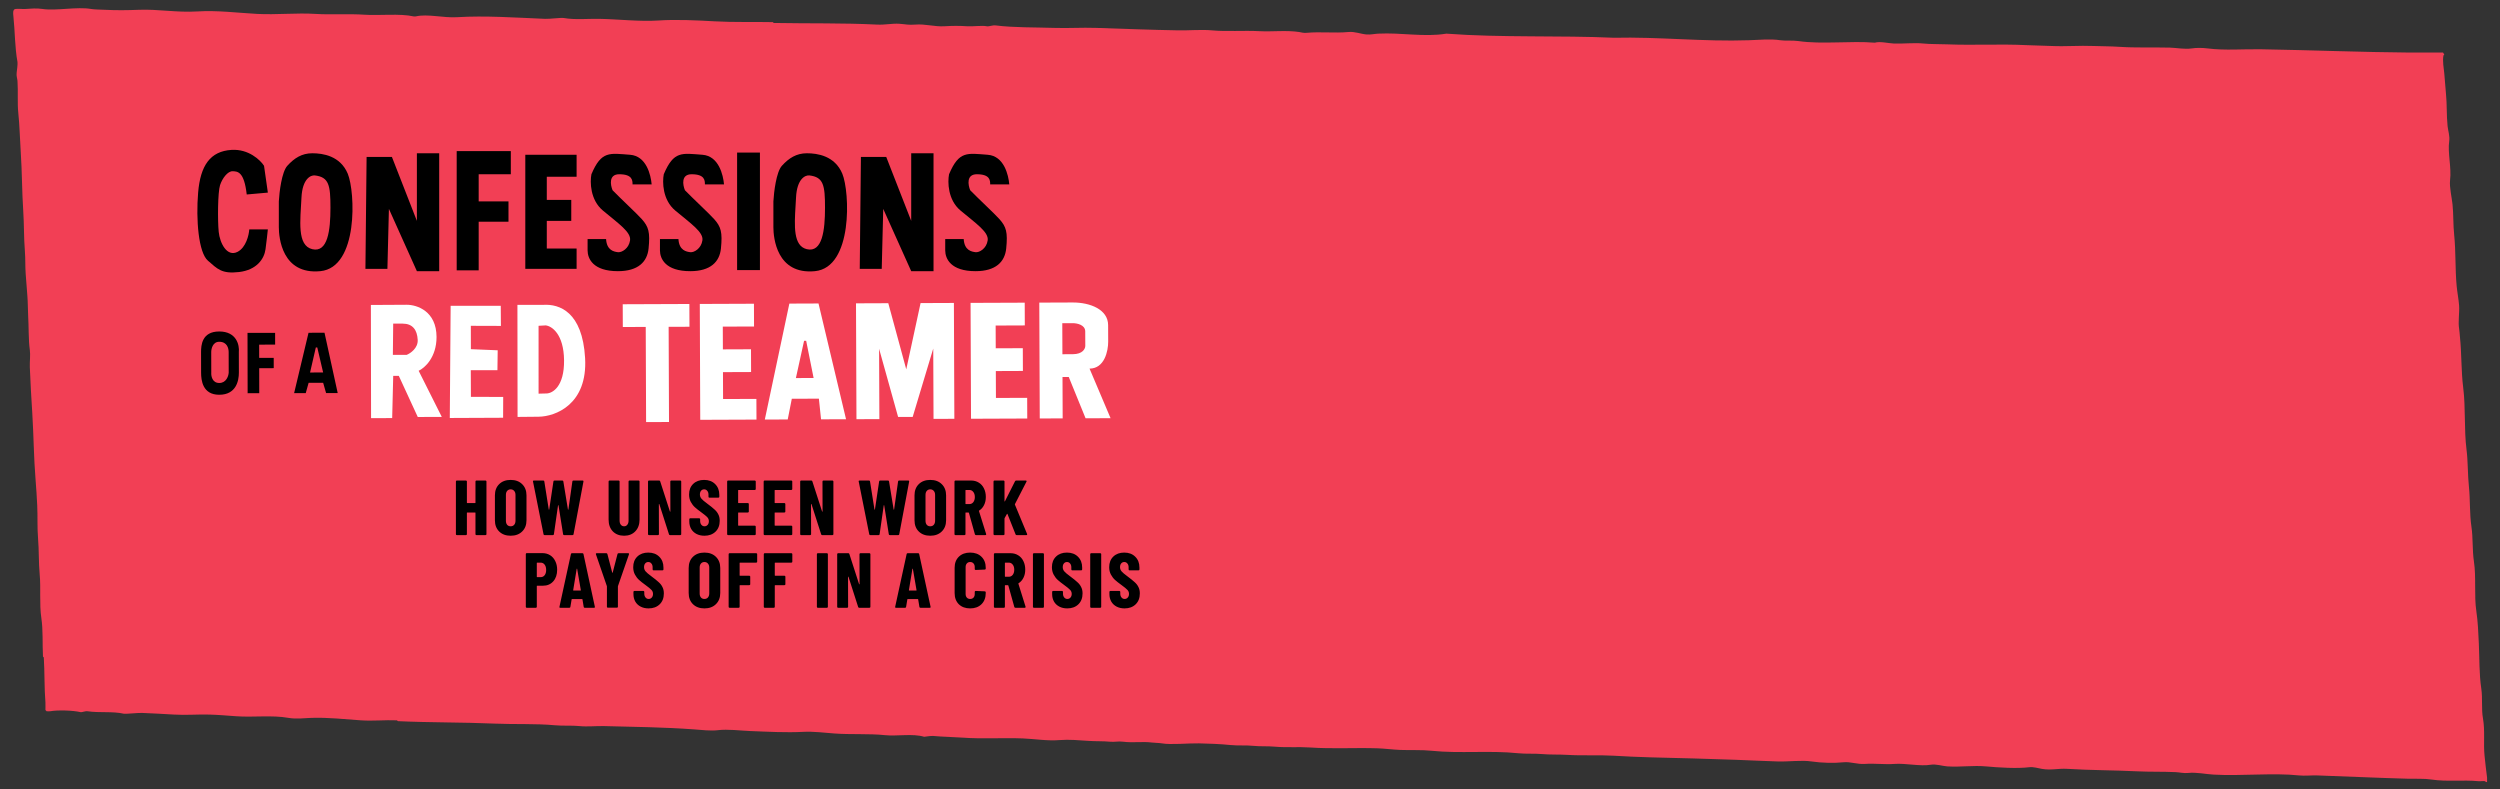
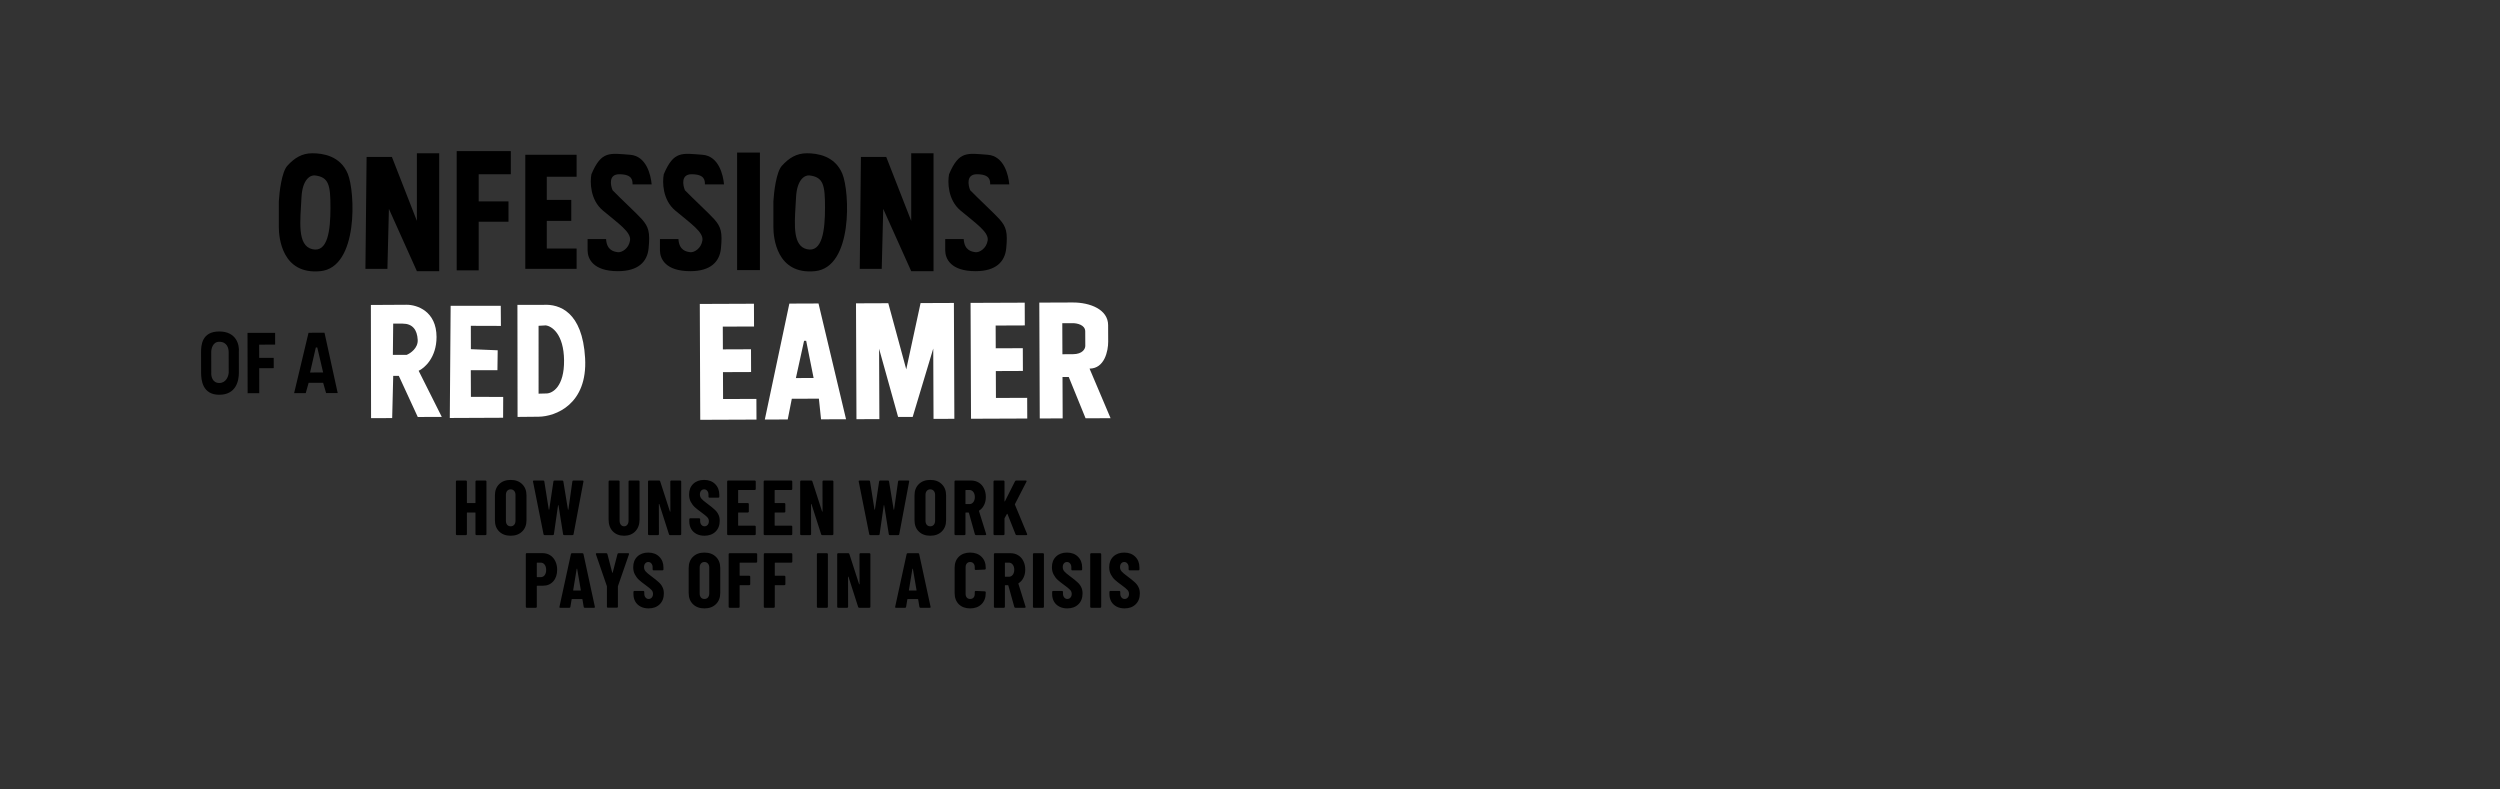
<svg xmlns="http://www.w3.org/2000/svg" width="1520" height="480" viewBox="0 0 1520 480" fill="none">
  <rect x="0" y="0" width="1520" height="480" fill="#333333" stroke="none" />
-   <path d="M1512.13 475.46C1511.33 475.74 1511.07 474.99 1510.88 474.96C1509.71 474.76 1508.14 475.08 1506.88 474.96C1497.35 474.05 1487.87 475.39 1478.38 473.96C1473.73 473.26 1468.82 473.6 1463.88 473.46C1445.69 472.96 1427.03 472.08 1408.88 471.46C1405.36 471.34 1401.27 471.82 1397.88 471.46C1381.93 469.76 1362.84 471.93 1345.88 470.96C1340.72 470.67 1335.46 469.42 1330.38 469.96C1327.74 470.24 1325.08 469.56 1322.88 469.46C1314.77 469.08 1307.28 469.35 1299.38 468.96C1285.28 468.26 1270.89 468.34 1256.88 467.46C1251.36 467.11 1247.04 468.47 1241.38 467.46C1239.21 467.08 1236.25 466.16 1233.88 466.46C1226.44 467.39 1215.09 466.67 1207.38 465.96C1199.67 465.25 1191.97 466.5 1183.88 465.96C1180.94 465.76 1177.05 464.39 1173.88 464.96C1167.71 466.06 1158.54 463.96 1151.88 464.46C1145.7 464.92 1140 464.04 1133.88 464.46C1129.14 464.79 1125.05 463.02 1120.88 463.46C1115.26 464.06 1107.47 463.88 1101.38 462.96C1095.29 462.04 1087.82 463.16 1080.88 462.96C1072.57 462.72 1063.94 462.27 1055.38 461.96C1038.09 461.34 1020.88 460.88 1003.38 460.46C996.31 460.29 987.94 459.87 980.88 459.46C971.47 458.92 962.44 459.55 952.88 458.96C948.09 458.66 942.34 458.92 937.38 458.46C932.84 458.04 927.82 458.48 922.88 457.96C905.84 456.17 887.44 458.25 870.38 456.46C864.3 455.82 858.03 456.21 851.38 455.96C847.16 455.8 841.6 455.09 837.38 454.96C823.52 454.53 810.2 455.41 796.38 454.46C789.58 453.99 782.06 454.62 774.88 453.96C770.81 453.58 766.08 453.91 761.88 453.46C757.59 453 752.63 453.46 747.88 452.96C742.09 452.35 734.7 452.08 728.88 451.96C722.64 451.83 711.88 452.94 706.38 451.96C704.65 451.65 702.45 451.72 700.38 451.46C694.47 450.71 689.03 451.75 682.88 450.96C679.68 450.55 677.92 451.25 674.88 450.96C670.41 450.54 666.56 450.78 661.88 450.46C656.24 450.08 649.79 449.51 644.38 449.96C636.73 450.6 629.09 449.24 621.88 448.96C609.67 448.48 596.93 449.37 584.88 448.46C579.36 448.05 573.25 448.01 567.38 447.46C565.82 447.31 562.15 448.04 561.88 447.96C554.9 445.84 545.43 447.76 537.88 446.96C528.63 445.97 517.35 446.7 507.38 445.96C501.42 445.52 494.53 444.63 488.38 444.96C478.01 445.52 466.66 444.88 455.88 444.46C450.04 444.23 442.5 443.2 436.38 443.96C432.14 444.48 426.41 443.8 421.88 443.46C404.07 442.14 385.44 441.92 367.38 441.46C362.63 441.34 356.94 441.95 352.38 441.46C347.82 440.97 342.43 441.43 337.38 440.96C325.6 439.87 312.83 440.49 300.88 439.96C281.38 439.1 261.36 439.37 241.88 438.46C241.71 438.46 241.55 437.97 241.38 437.96C233.79 437.64 227.08 438.48 219.38 437.96C209.53 437.29 199.6 436.14 189.38 436.46C184.74 436.61 180.18 437.31 175.38 436.46C165.28 434.67 154.06 436.25 143.38 435.46C138.48 435.1 132.28 434.59 127.38 434.46C119.85 434.26 113.06 434.91 105.88 434.46C99.76 434.08 92.5 433.72 86.38 433.46C83.97 433.36 76.27 434.17 75.38 433.96C68.63 432.38 60.38 433.5 53.38 432.46C51.6 432.19 50 433.22 48.88 432.96C44.29 431.89 35.06 431.6 30.38 432.46C29.78 432.57 29.02 432.39 28.38 432.46L27.63 431.71C27.54 430.23 27.75 428.68 27.63 427.21C26.9 418.29 27.19 408.72 26.63 399.71C26.62 399.53 26.14 399.39 26.13 399.21C25.72 391.46 26.25 383.16 25.13 375.71C23.88 367.4 24.91 357.67 24.13 349.21C23.46 341.98 23.73 334.46 23.13 327.21C22.57 320.43 22.96 314.21 22.63 307.21C22.41 302.41 22.02 296.5 21.63 291.71C20.53 278.35 20.47 264.68 19.63 251.21C19.07 242.19 18.46 232.35 18.13 223.21C18.02 219.99 18.57 215.69 18.13 212.71C17.28 206.88 17.52 198.91 17.13 192.21C16.89 188 16.99 184.06 16.63 179.71C16.3 175.7 15.93 170.72 15.63 166.71C15.26 161.77 15.51 157.33 15.13 152.71C14.47 144.76 14.67 136.13 14.13 128.21C13.34 116.51 13.43 104.51 12.63 92.71C12.1 84.81 11.95 76.5 11.13 68.71C10.47 62.4 11.1 56.01 10.63 49.21C10.54 47.87 9.88 46.25 10.13 44.21C10.28 42.98 10.84 38.88 10.63 37.71C9 28.81 9.11 18.87 8.13 9.71C7.97 8.27 7.65 5.7 9.38 5.46C11.11 5.22 13.47 5.57 15.38 5.46C19.02 5.25 22.06 4.88 25.88 5.46C34.14 6.7 46.93 3.95 55.38 5.46C57.39 5.82 61.44 5.83 63.88 5.96C70.92 6.34 77.58 6.23 84.38 5.96C96.15 5.49 107.67 7.73 119.88 6.96C132.09 6.19 144.56 7.83 156.38 8.46C168.01 9.08 180.3 7.73 191.88 8.46C201.38 9.06 211.78 8.27 221.88 8.96C230.15 9.53 243.47 8.11 251.38 9.96C251.69 10.03 252.57 10.03 252.88 9.96C259.96 8.31 269.6 10.98 277.88 10.46C294.73 9.4 313.93 10.73 331.38 11.46C334.41 11.59 341.14 10.64 342.88 10.96C349.41 12.15 357.42 11.33 364.38 11.46C375.66 11.66 389.1 13.23 400.38 12.46C410.78 11.75 423.56 12.34 434.38 12.96C445.86 13.62 457.77 13.22 469.88 13.46C470.05 13.46 470.21 13.96 470.38 13.96C491.54 14.36 512.59 13.91 533.38 14.96C538.13 15.2 542.4 14.15 546.88 14.46C550.7 14.72 552.29 15.3 556.38 14.96C562.74 14.43 568.08 16.36 574.38 15.96C579.06 15.67 583.24 15.64 587.88 15.96C591.54 16.21 597.25 15.37 599.88 15.96C601.3 16.28 603.32 15.2 605.38 15.46C616.55 16.85 629.43 16.58 640.88 16.96C649.72 17.25 657.53 16.66 666.38 16.96C682.78 17.52 700 18.16 716.38 18.46C722.91 18.58 730.55 17.87 736.88 18.46C745.82 19.3 756.2 18.44 765.88 18.96C773.47 19.37 782.13 18.29 789.88 19.46C791.32 19.68 792.41 20.15 794.38 19.96C802.78 19.17 811.38 20.26 819.88 19.46C823.79 19.09 827.3 20.67 830.88 20.96C833.39 21.16 835.81 20.56 837.88 20.46C852.33 19.73 865.87 22.69 879.38 20.46C913.02 22.99 948.19 21.45 981.38 22.96C1007.99 22.3 1036.05 25.44 1063.38 24.46C1068.78 24.27 1076.84 23.54 1082.38 24.46C1085.23 24.93 1089.85 24.44 1093.38 24.96C1107.9 27.09 1125.28 24.71 1139.88 25.96C1143 25.01 1148 26.31 1151.38 26.46C1157.13 26.71 1163.83 25.87 1169.38 26.46C1173.49 26.9 1179.39 26.77 1183.88 26.96C1199.79 27.62 1216.11 26.64 1232.38 27.46C1237.25 27.7 1242.49 27.73 1247.38 27.96C1256.18 28.37 1263.98 27.59 1272.88 27.96C1278.07 28.18 1283.12 28.1 1288.38 28.46C1298.62 29.15 1308.63 28.68 1319.38 28.96C1323.18 29.06 1328.24 30.07 1332.38 29.46C1335.55 29 1338.87 29.02 1342.38 29.46C1352.73 30.77 1363.74 29.77 1374.88 29.96C1405.08 30.47 1436.3 31.74 1465.38 31.96H1485.38L1486.13 33.21C1486.07 33.41 1485.67 33.52 1485.63 33.71C1484.95 36.76 1485.83 41.87 1486.13 44.71C1486.55 48.67 1486.72 52.85 1487.13 56.71C1487.82 63.26 1487.44 70.16 1488.13 76.71C1488.41 79.41 1489.56 82.75 1489.13 85.71C1488.06 93.03 1490.62 101.8 1489.63 109.71C1489.16 113.46 1490.74 120.47 1491.13 124.21C1491.76 130.31 1491.49 136.62 1492.13 142.71C1493.19 152.82 1492.69 163.54 1493.63 173.71C1493.98 177.5 1494.86 182.03 1495.13 185.71C1495.44 189.91 1494.45 195.91 1495.13 199.71C1495.39 201.18 1495.45 203.02 1495.63 204.71C1496.72 214.95 1496.34 225.55 1497.63 235.71C1499.17 247.81 1498.1 261.16 1499.63 273.21C1500.58 280.71 1500.32 288.63 1501.13 296.21C1501.9 303.45 1501.47 312.48 1502.63 320.21C1503.65 327 1503.11 334.43 1504.13 341.21C1505.63 351.17 1504.17 362 1505.63 371.71C1506.54 377.77 1506.86 384.99 1507.13 391.21C1507.54 400.43 1507.3 409.88 1508.63 418.71C1509.5 424.51 1508.61 430.98 1509.63 436.71C1511 444.42 1509.81 451.95 1510.63 459.71C1511.1 464.14 1511.55 468.4 1512.13 472.71C1512.25 473.57 1512.05 474.57 1512.13 475.46Z" fill="#F23F55" />
  <path d="M289.084 292.735C289.084 292.577 289.132 292.451 289.227 292.356C289.353 292.23 289.495 292.166 289.653 292.166H295.198C295.356 292.166 295.483 292.23 295.578 292.356C295.704 292.451 295.767 292.577 295.767 292.735V324.775C295.767 324.933 295.704 325.075 295.578 325.201C295.483 325.296 295.356 325.344 295.198 325.344H289.653C289.495 325.344 289.353 325.296 289.227 325.201C289.132 325.075 289.084 324.933 289.084 324.775V311.836C289.084 311.678 289.005 311.599 288.847 311.599H284.108C283.95 311.599 283.871 311.678 283.871 311.836V324.775C283.871 324.933 283.808 325.075 283.681 325.201C283.586 325.296 283.46 325.344 283.302 325.344H277.757C277.599 325.344 277.457 325.296 277.33 325.201C277.235 325.075 277.188 324.933 277.188 324.775V292.735C277.188 292.577 277.235 292.451 277.33 292.356C277.457 292.23 277.599 292.166 277.757 292.166H283.302C283.46 292.166 283.586 292.23 283.681 292.356C283.808 292.451 283.871 292.577 283.871 292.735V305.627C283.871 305.785 283.95 305.864 284.108 305.864H288.847C289.005 305.864 289.084 305.785 289.084 305.627V292.735ZM310.482 325.723C307.575 325.723 305.253 324.87 303.515 323.163C301.777 321.457 300.908 319.182 300.908 316.338V301.172C300.908 298.328 301.777 296.053 303.515 294.347C305.253 292.64 307.575 291.787 310.482 291.787C313.389 291.787 315.712 292.64 317.45 294.347C319.219 296.053 320.104 298.328 320.104 301.172V316.338C320.104 319.182 319.219 321.457 317.45 323.163C315.712 324.87 313.389 325.723 310.482 325.723ZM310.482 319.988C311.367 319.988 312.078 319.688 312.615 319.087C313.152 318.455 313.421 317.634 313.421 316.623V300.887C313.421 299.876 313.152 299.07 312.615 298.47C312.078 297.838 311.367 297.522 310.482 297.522C309.598 297.522 308.887 297.838 308.349 298.47C307.844 299.07 307.591 299.876 307.591 300.887V316.623C307.591 317.634 307.844 318.455 308.349 319.087C308.887 319.688 309.598 319.988 310.482 319.988ZM331.084 325.344C330.737 325.344 330.531 325.17 330.468 324.822L324.07 292.782L324.022 292.593C324.022 292.309 324.196 292.166 324.544 292.166H330.326C330.705 292.166 330.911 292.34 330.942 292.688L333.644 309.75C333.675 309.877 333.723 309.94 333.786 309.94C333.849 309.94 333.897 309.877 333.928 309.75L336.488 292.688C336.519 292.34 336.725 292.166 337.104 292.166H341.891C342.27 292.166 342.475 292.34 342.507 292.688L345.303 309.75C345.335 309.877 345.382 309.94 345.445 309.94C345.509 309.94 345.556 309.877 345.588 309.75L348.005 292.688C348.036 292.34 348.242 292.166 348.621 292.166H354.214C354.624 292.166 354.798 292.372 354.735 292.782L348.716 324.822C348.684 325.17 348.479 325.344 348.1 325.344H342.981C342.602 325.344 342.396 325.17 342.365 324.822L339.568 307.286C339.537 307.159 339.489 307.096 339.426 307.096C339.363 307.096 339.316 307.159 339.284 307.286L336.772 324.822C336.74 325.17 336.535 325.344 336.156 325.344H331.084ZM379.459 325.723C376.615 325.723 374.325 324.838 372.587 323.069C370.88 321.268 370.027 318.882 370.027 315.912V292.735C370.027 292.577 370.075 292.451 370.17 292.356C370.296 292.23 370.438 292.166 370.596 292.166H376.141C376.299 292.166 376.426 292.23 376.521 292.356C376.647 292.451 376.71 292.577 376.71 292.735V316.575C376.71 317.586 376.963 318.408 377.469 319.04C377.974 319.672 378.638 319.988 379.459 319.988C380.281 319.988 380.928 319.672 381.402 319.04C381.908 318.408 382.161 317.586 382.161 316.575V292.735C382.161 292.577 382.208 292.451 382.303 292.356C382.429 292.23 382.572 292.166 382.73 292.166H388.275C388.433 292.166 388.559 292.23 388.654 292.356C388.78 292.451 388.844 292.577 388.844 292.735V315.912C388.844 318.882 387.975 321.268 386.237 323.069C384.531 324.838 382.271 325.723 379.459 325.723ZM407.549 292.735C407.549 292.577 407.596 292.451 407.691 292.356C407.817 292.23 407.96 292.166 408.118 292.166H413.616C413.773 292.166 413.9 292.23 413.995 292.356C414.121 292.451 414.184 292.577 414.184 292.735V324.775C414.184 324.933 414.121 325.075 413.995 325.201C413.9 325.296 413.773 325.344 413.616 325.344H407.359C407.043 325.344 406.838 325.186 406.743 324.87L400.866 306.527C400.834 306.433 400.771 306.401 400.676 306.433C400.613 306.433 400.582 306.48 400.582 306.575L400.629 324.775C400.629 324.933 400.566 325.075 400.439 325.201C400.345 325.296 400.218 325.344 400.06 325.344H394.562C394.404 325.344 394.262 325.296 394.136 325.201C394.041 325.075 393.994 324.933 393.994 324.775V292.735C393.994 292.577 394.041 292.451 394.136 292.356C394.262 292.23 394.404 292.166 394.562 292.166H400.771C401.087 292.166 401.293 292.324 401.387 292.64L407.312 310.983C407.343 311.077 407.391 311.125 407.454 311.125C407.549 311.093 407.596 311.03 407.596 310.935L407.549 292.735ZM428.293 325.723C426.46 325.723 424.849 325.359 423.458 324.633C422.068 323.906 420.994 322.895 420.235 321.599C419.477 320.272 419.098 318.756 419.098 317.049V315.675C419.098 315.517 419.145 315.39 419.24 315.296C419.366 315.169 419.509 315.106 419.667 315.106H425.117C425.275 315.106 425.402 315.169 425.496 315.296C425.623 315.39 425.686 315.517 425.686 315.675V316.718C425.686 317.697 425.939 318.487 426.444 319.087C426.95 319.688 427.582 319.988 428.34 319.988C429.098 319.988 429.73 319.703 430.236 319.135C430.742 318.566 430.994 317.823 430.994 316.907C430.994 315.959 430.678 315.153 430.046 314.49C429.414 313.795 428.182 312.784 426.35 311.457C424.77 310.319 423.49 309.308 422.51 308.423C421.531 307.538 420.694 306.448 419.998 305.153C419.303 303.857 418.956 302.357 418.956 300.65C418.956 297.964 419.793 295.816 421.468 294.204C423.142 292.593 425.354 291.787 428.103 291.787C430.884 291.787 433.111 292.624 434.786 294.299C436.492 295.974 437.345 298.17 437.345 300.887V302.025C437.345 302.183 437.282 302.325 437.156 302.451C437.061 302.546 436.935 302.593 436.777 302.593H431.326C431.168 302.593 431.026 302.546 430.9 302.451C430.805 302.325 430.757 302.183 430.757 302.025V300.745C430.757 299.766 430.505 298.991 429.999 298.423C429.525 297.822 428.893 297.522 428.103 297.522C427.345 297.522 426.729 297.806 426.255 298.375C425.781 298.912 425.544 299.671 425.544 300.65C425.544 301.598 425.844 302.435 426.444 303.162C427.045 303.889 428.23 304.9 429.999 306.196C431.958 307.649 433.427 308.834 434.407 309.75C435.418 310.635 436.192 311.63 436.729 312.736C437.298 313.811 437.582 315.106 437.582 316.623C437.582 319.403 436.729 321.615 435.023 323.258C433.317 324.901 431.073 325.723 428.293 325.723ZM459.499 297.333C459.499 297.491 459.435 297.633 459.309 297.759C459.214 297.854 459.088 297.901 458.93 297.901H449.024C448.866 297.901 448.787 297.98 448.787 298.138V305.627C448.787 305.785 448.866 305.864 449.024 305.864H454.712C454.87 305.864 454.996 305.927 455.091 306.053C455.217 306.148 455.28 306.275 455.28 306.433V311.03C455.28 311.188 455.217 311.33 455.091 311.457C454.996 311.551 454.87 311.599 454.712 311.599H449.024C448.866 311.599 448.787 311.678 448.787 311.836V319.372C448.787 319.53 448.866 319.609 449.024 319.609H458.93C459.088 319.609 459.214 319.672 459.309 319.798C459.435 319.893 459.499 320.019 459.499 320.177V324.775C459.499 324.933 459.435 325.075 459.309 325.201C459.214 325.296 459.088 325.344 458.93 325.344H442.673C442.515 325.344 442.373 325.296 442.246 325.201C442.152 325.075 442.104 324.933 442.104 324.775V292.735C442.104 292.577 442.152 292.451 442.246 292.356C442.373 292.23 442.515 292.166 442.673 292.166H458.93C459.088 292.166 459.214 292.23 459.309 292.356C459.435 292.451 459.499 292.577 459.499 292.735V297.333ZM481.703 297.333C481.703 297.491 481.639 297.633 481.513 297.759C481.418 297.854 481.292 297.901 481.134 297.901H471.228C471.07 297.901 470.991 297.98 470.991 298.138V305.627C470.991 305.785 471.07 305.864 471.228 305.864H476.916C477.074 305.864 477.2 305.927 477.295 306.053C477.421 306.148 477.484 306.275 477.484 306.433V311.03C477.484 311.188 477.421 311.33 477.295 311.457C477.2 311.551 477.074 311.599 476.916 311.599H471.228C471.07 311.599 470.991 311.678 470.991 311.836V319.372C470.991 319.53 471.07 319.609 471.228 319.609H481.134C481.292 319.609 481.418 319.672 481.513 319.798C481.639 319.893 481.703 320.019 481.703 320.177V324.775C481.703 324.933 481.639 325.075 481.513 325.201C481.418 325.296 481.292 325.344 481.134 325.344H464.877C464.719 325.344 464.577 325.296 464.45 325.201C464.356 325.075 464.308 324.933 464.308 324.775V292.735C464.308 292.577 464.356 292.451 464.45 292.356C464.577 292.23 464.719 292.166 464.877 292.166H481.134C481.292 292.166 481.418 292.23 481.513 292.356C481.639 292.451 481.703 292.577 481.703 292.735V297.333ZM500.068 292.735C500.068 292.577 500.115 292.451 500.21 292.356C500.336 292.23 500.478 292.166 500.636 292.166H506.134C506.292 292.166 506.419 292.23 506.513 292.356C506.64 292.451 506.703 292.577 506.703 292.735V324.775C506.703 324.933 506.64 325.075 506.513 325.201C506.419 325.296 506.292 325.344 506.134 325.344H499.878C499.562 325.344 499.357 325.186 499.262 324.87L493.385 306.527C493.353 306.433 493.29 306.401 493.195 306.433C493.132 306.433 493.1 306.48 493.1 306.575L493.148 324.775C493.148 324.933 493.084 325.075 492.958 325.201C492.863 325.296 492.737 325.344 492.579 325.344H487.081C486.923 325.344 486.781 325.296 486.654 325.201C486.56 325.075 486.512 324.933 486.512 324.775V292.735C486.512 292.577 486.56 292.451 486.654 292.356C486.781 292.23 486.923 292.166 487.081 292.166H493.29C493.606 292.166 493.811 292.324 493.906 292.64L499.831 310.983C499.862 311.077 499.91 311.125 499.973 311.125C500.068 311.093 500.115 311.03 500.115 310.935L500.068 292.735ZM529.115 325.344C528.767 325.344 528.562 325.17 528.499 324.822L522.1 292.782L522.053 292.593C522.053 292.309 522.227 292.166 522.574 292.166H528.357C528.736 292.166 528.941 292.34 528.973 292.688L531.674 309.75C531.706 309.877 531.753 309.94 531.817 309.94C531.88 309.94 531.927 309.877 531.959 309.75L534.518 292.688C534.55 292.34 534.755 292.166 535.134 292.166H539.921C540.301 292.166 540.506 292.34 540.538 292.688L543.334 309.75C543.366 309.877 543.413 309.94 543.476 309.94C543.539 309.94 543.587 309.877 543.618 309.75L546.035 292.688C546.067 292.34 546.272 292.166 546.652 292.166H552.244C552.655 292.166 552.829 292.372 552.766 292.782L546.746 324.822C546.715 325.17 546.509 325.344 546.13 325.344H541.011C540.632 325.344 540.427 325.17 540.395 324.822L537.599 307.286C537.567 307.159 537.52 307.096 537.457 307.096C537.394 307.096 537.346 307.159 537.315 307.286L534.803 324.822C534.771 325.17 534.566 325.344 534.186 325.344H529.115ZM565.603 325.723C562.696 325.723 560.374 324.87 558.636 323.163C556.898 321.457 556.029 319.182 556.029 316.338V301.172C556.029 298.328 556.898 296.053 558.636 294.347C560.374 292.64 562.696 291.787 565.603 291.787C568.51 291.787 570.832 292.64 572.57 294.347C574.34 296.053 575.224 298.328 575.224 301.172V316.338C575.224 319.182 574.34 321.457 572.57 323.163C570.832 324.87 568.51 325.723 565.603 325.723ZM565.603 319.988C566.488 319.988 567.199 319.688 567.736 319.087C568.273 318.455 568.542 317.634 568.542 316.623V300.887C568.542 299.876 568.273 299.07 567.736 298.47C567.199 297.838 566.488 297.522 565.603 297.522C564.718 297.522 564.007 297.838 563.47 298.47C562.965 299.07 562.712 299.876 562.712 300.887V316.623C562.712 317.634 562.965 318.455 563.47 319.087C564.007 319.688 564.718 319.988 565.603 319.988ZM593.408 325.344C593.061 325.344 592.84 325.186 592.745 324.87L589.095 311.788C589.032 311.662 588.953 311.599 588.858 311.599H587.247C587.089 311.599 587.01 311.678 587.01 311.836V324.775C587.01 324.933 586.947 325.075 586.82 325.201C586.725 325.296 586.599 325.344 586.441 325.344H580.896C580.738 325.344 580.596 325.296 580.469 325.201C580.374 325.075 580.327 324.933 580.327 324.775V292.735C580.327 292.577 580.374 292.451 580.469 292.356C580.596 292.23 580.738 292.166 580.896 292.166H590.47C592.208 292.166 593.756 292.593 595.115 293.446C596.473 294.268 597.516 295.437 598.243 296.953C599.001 298.47 599.38 300.208 599.38 302.167C599.38 304.031 599.017 305.674 598.29 307.096C597.595 308.518 596.615 309.624 595.352 310.414C595.288 310.445 595.241 310.493 595.209 310.556C595.178 310.588 595.178 310.635 595.209 310.698L599.57 324.68L599.617 324.87C599.617 325.186 599.443 325.344 599.096 325.344H593.408ZM587.247 297.901C587.089 297.901 587.01 297.98 587.01 298.138V306.243C587.01 306.401 587.089 306.48 587.247 306.48H589.38C590.359 306.48 591.149 306.101 591.749 305.342C592.381 304.553 592.697 303.51 592.697 302.214C592.697 300.887 592.381 299.845 591.749 299.086C591.149 298.296 590.359 297.901 589.38 297.901H587.247ZM604.627 325.344C604.469 325.344 604.327 325.296 604.201 325.201C604.106 325.075 604.058 324.933 604.058 324.775V292.735C604.058 292.577 604.106 292.451 604.201 292.356C604.327 292.23 604.469 292.166 604.627 292.166H610.172C610.33 292.166 610.457 292.23 610.552 292.356C610.678 292.451 610.741 292.577 610.741 292.735V304.679C610.741 304.805 610.773 304.884 610.836 304.916C610.931 304.916 610.994 304.853 611.026 304.726L617.14 292.593C617.298 292.309 617.519 292.166 617.803 292.166H623.68C623.902 292.166 624.044 292.23 624.107 292.356C624.202 292.451 624.202 292.609 624.107 292.83L617.092 306.48C617.061 306.606 617.045 306.701 617.045 306.764L624.486 324.68C624.518 324.743 624.533 324.838 624.533 324.964C624.533 325.217 624.375 325.344 624.059 325.344H618.135C617.787 325.344 617.566 325.201 617.471 324.917L612.542 312.499C612.511 312.404 612.463 312.373 612.4 312.404C612.337 312.404 612.274 312.436 612.21 312.499L610.836 314.964C610.773 315.09 610.741 315.185 610.741 315.248V324.775C610.741 324.933 610.678 325.075 610.552 325.201C610.457 325.296 610.33 325.344 610.172 325.344H604.627Z" fill="black" />
  <path d="M329.837 336.303C331.575 336.303 333.123 336.73 334.482 337.583C335.841 338.436 336.883 339.637 337.61 341.185C338.368 342.701 338.748 344.439 338.748 346.398C338.748 349.337 337.958 351.691 336.378 353.46C334.798 355.23 332.728 356.115 330.169 356.115H326.614C326.456 356.115 326.377 356.194 326.377 356.352V368.959C326.377 369.117 326.314 369.259 326.188 369.386C326.093 369.48 325.966 369.528 325.808 369.528H320.263C320.105 369.528 319.963 369.48 319.836 369.386C319.742 369.259 319.694 369.117 319.694 368.959V336.872C319.694 336.714 319.742 336.587 319.836 336.493C319.963 336.366 320.105 336.303 320.263 336.303H329.837ZM328.7 350.901C329.711 350.901 330.516 350.522 331.117 349.764C331.749 348.974 332.065 347.899 332.065 346.541C332.065 345.15 331.749 344.06 331.117 343.27C330.516 342.48 329.711 342.085 328.7 342.085H326.614C326.456 342.085 326.377 342.164 326.377 342.322V350.664C326.377 350.822 326.456 350.901 326.614 350.901H328.7ZM355.51 369.528C355.131 369.528 354.925 369.354 354.894 369.006L354.135 364.456C354.135 364.298 354.041 364.219 353.851 364.219H347.832C347.642 364.219 347.547 364.298 347.547 364.456L346.789 369.006C346.757 369.354 346.552 369.528 346.173 369.528H340.627C340.217 369.528 340.059 369.322 340.153 368.912L347.121 336.872C347.184 336.524 347.389 336.35 347.737 336.35H354.135C354.483 336.35 354.688 336.524 354.751 336.872L361.671 368.912L361.719 369.101C361.719 369.386 361.545 369.528 361.197 369.528H355.51ZM348.495 358.816C348.495 358.974 348.558 359.053 348.685 359.053H352.95C353.108 359.053 353.172 358.974 353.14 358.816L350.912 345.877C350.881 345.782 350.833 345.735 350.77 345.735C350.707 345.735 350.66 345.782 350.628 345.877L348.495 358.816ZM369.575 369.48C369.417 369.48 369.275 369.433 369.148 369.338C369.054 369.212 369.006 369.07 369.006 368.912V356.589L368.959 356.304L362.323 337.014C362.292 336.951 362.276 336.872 362.276 336.777C362.276 336.493 362.45 336.35 362.797 336.35H368.627C368.975 336.35 369.196 336.508 369.291 336.824L372.229 348.152C372.261 348.247 372.308 348.294 372.371 348.294C372.435 348.294 372.482 348.247 372.514 348.152L375.452 336.824C375.547 336.508 375.768 336.35 376.116 336.35H381.945C382.135 336.35 382.277 336.414 382.372 336.54C382.467 336.635 382.483 336.793 382.419 337.014L375.737 356.304L375.689 356.589V368.912C375.689 369.07 375.626 369.212 375.5 369.338C375.405 369.433 375.278 369.48 375.12 369.48H369.575ZM394.329 369.907C392.497 369.907 390.885 369.544 389.495 368.817C388.105 368.09 387.03 367.079 386.272 365.783C385.514 364.456 385.135 362.94 385.135 361.233V359.859C385.135 359.701 385.182 359.575 385.277 359.48C385.403 359.353 385.545 359.29 385.703 359.29H391.154C391.312 359.29 391.438 359.353 391.533 359.48C391.66 359.575 391.723 359.701 391.723 359.859V360.902C391.723 361.881 391.975 362.671 392.481 363.271C392.987 363.872 393.619 364.172 394.377 364.172C395.135 364.172 395.767 363.888 396.273 363.319C396.778 362.75 397.031 362.008 397.031 361.091C397.031 360.143 396.715 359.338 396.083 358.674C395.451 357.979 394.219 356.968 392.386 355.641C390.806 354.503 389.527 353.492 388.547 352.607C387.568 351.723 386.73 350.632 386.035 349.337C385.34 348.041 384.992 346.541 384.992 344.834C384.992 342.149 385.83 340 387.504 338.388C389.179 336.777 391.391 335.971 394.14 335.971C396.92 335.971 399.148 336.809 400.823 338.483C402.529 340.158 403.382 342.354 403.382 345.071V346.209C403.382 346.367 403.319 346.509 403.193 346.635C403.098 346.73 402.971 346.778 402.813 346.778H397.363C397.205 346.778 397.063 346.73 396.936 346.635C396.841 346.509 396.794 346.367 396.794 346.209V344.929C396.794 343.95 396.541 343.175 396.036 342.607C395.562 342.006 394.93 341.706 394.14 341.706C393.382 341.706 392.765 341.991 392.291 342.559C391.817 343.096 391.581 343.855 391.581 344.834C391.581 345.782 391.881 346.62 392.481 347.346C393.081 348.073 394.266 349.084 396.036 350.38C397.995 351.833 399.464 353.018 400.444 353.934C401.455 354.819 402.229 355.814 402.766 356.92C403.335 357.995 403.619 359.29 403.619 360.807C403.619 363.587 402.766 365.799 401.06 367.442C399.353 369.085 397.11 369.907 394.329 369.907ZM428.29 369.907C425.383 369.907 423.061 369.054 421.323 367.347C419.585 365.641 418.716 363.366 418.716 360.522V345.356C418.716 342.512 419.585 340.237 421.323 338.531C423.061 336.824 425.383 335.971 428.29 335.971C431.197 335.971 433.52 336.824 435.258 338.531C437.027 340.237 437.912 342.512 437.912 345.356V360.522C437.912 363.366 437.027 365.641 435.258 367.347C433.52 369.054 431.197 369.907 428.29 369.907ZM428.29 364.172C429.175 364.172 429.886 363.872 430.423 363.271C430.96 362.639 431.229 361.818 431.229 360.807V345.071C431.229 344.06 430.96 343.254 430.423 342.654C429.886 342.022 429.175 341.706 428.29 341.706C427.406 341.706 426.695 342.022 426.157 342.654C425.652 343.254 425.399 344.06 425.399 345.071V360.807C425.399 361.818 425.652 362.639 426.157 363.271C426.695 363.872 427.406 364.172 428.29 364.172ZM460.361 341.517C460.361 341.675 460.298 341.817 460.172 341.943C460.077 342.038 459.95 342.085 459.792 342.085H449.934C449.776 342.085 449.697 342.164 449.697 342.322V349.811C449.697 349.969 449.776 350.048 449.934 350.048H455.574C455.732 350.048 455.859 350.111 455.953 350.237C456.08 350.332 456.143 350.459 456.143 350.617V355.214C456.143 355.372 456.08 355.514 455.953 355.641C455.859 355.735 455.732 355.783 455.574 355.783H449.934C449.776 355.783 449.697 355.862 449.697 356.02V368.959C449.697 369.117 449.634 369.259 449.507 369.386C449.413 369.48 449.286 369.528 449.128 369.528H443.583C443.425 369.528 443.283 369.48 443.156 369.386C443.062 369.259 443.014 369.117 443.014 368.959V336.919C443.014 336.761 443.062 336.635 443.156 336.54C443.283 336.414 443.425 336.35 443.583 336.35H459.792C459.95 336.35 460.077 336.414 460.172 336.54C460.298 336.635 460.361 336.761 460.361 336.919V341.517ZM481.732 341.517C481.732 341.675 481.669 341.817 481.542 341.943C481.448 342.038 481.321 342.085 481.163 342.085H471.305C471.147 342.085 471.068 342.164 471.068 342.322V349.811C471.068 349.969 471.147 350.048 471.305 350.048H476.945C477.103 350.048 477.229 350.111 477.324 350.237C477.451 350.332 477.514 350.459 477.514 350.617V355.214C477.514 355.372 477.451 355.514 477.324 355.641C477.229 355.735 477.103 355.783 476.945 355.783H471.305C471.147 355.783 471.068 355.862 471.068 356.02V368.959C471.068 369.117 471.005 369.259 470.878 369.386C470.784 369.48 470.657 369.528 470.499 369.528H464.954C464.796 369.528 464.654 369.48 464.527 369.386C464.432 369.259 464.385 369.117 464.385 368.959V336.919C464.385 336.761 464.432 336.635 464.527 336.54C464.654 336.414 464.796 336.35 464.954 336.35H481.163C481.321 336.35 481.448 336.414 481.542 336.54C481.669 336.635 481.732 336.761 481.732 336.919V341.517ZM497.235 369.528C497.077 369.528 496.935 369.48 496.808 369.386C496.714 369.259 496.666 369.117 496.666 368.959V336.919C496.666 336.761 496.714 336.635 496.808 336.54C496.935 336.414 497.077 336.35 497.235 336.35H502.78C502.938 336.35 503.065 336.414 503.16 336.54C503.286 336.635 503.349 336.761 503.349 336.919V368.959C503.349 369.117 503.286 369.259 503.16 369.386C503.065 369.48 502.938 369.528 502.78 369.528H497.235ZM522.567 336.919C522.567 336.761 522.614 336.635 522.709 336.54C522.835 336.414 522.978 336.35 523.136 336.35H528.633C528.791 336.35 528.918 336.414 529.013 336.54C529.139 336.635 529.202 336.761 529.202 336.919V368.959C529.202 369.117 529.139 369.259 529.013 369.386C528.918 369.48 528.791 369.528 528.633 369.528H522.377C522.061 369.528 521.856 369.37 521.761 369.054L515.884 350.711C515.852 350.617 515.789 350.585 515.694 350.617C515.631 350.617 515.6 350.664 515.6 350.759L515.647 368.959C515.647 369.117 515.584 369.259 515.457 369.386C515.363 369.48 515.236 369.528 515.078 369.528H509.58C509.422 369.528 509.28 369.48 509.154 369.386C509.059 369.259 509.011 369.117 509.011 368.959V336.919C509.011 336.761 509.059 336.635 509.154 336.54C509.28 336.414 509.422 336.35 509.58 336.35H515.789C516.105 336.35 516.31 336.508 516.405 336.824L522.33 355.167C522.361 355.261 522.409 355.309 522.472 355.309C522.567 355.277 522.614 355.214 522.614 355.119L522.567 336.919ZM559.624 369.528C559.245 369.528 559.04 369.354 559.008 369.006L558.25 364.456C558.25 364.298 558.155 364.219 557.965 364.219H551.946C551.756 364.219 551.662 364.298 551.662 364.456L550.903 369.006C550.872 369.354 550.666 369.528 550.287 369.528H544.742C544.331 369.528 544.173 369.322 544.268 368.912L551.235 336.872C551.298 336.524 551.504 336.35 551.851 336.35H558.25C558.597 336.35 558.803 336.524 558.866 336.872L565.786 368.912L565.833 369.101C565.833 369.386 565.659 369.528 565.312 369.528H559.624ZM552.61 358.816C552.61 358.974 552.673 359.053 552.799 359.053H557.065C557.223 359.053 557.286 358.974 557.254 358.816L555.027 345.877C554.995 345.782 554.948 345.735 554.885 345.735C554.821 345.735 554.774 345.782 554.742 345.877L552.61 358.816ZM589.845 369.907C587.001 369.907 584.71 369.07 582.972 367.395C581.266 365.689 580.413 363.414 580.413 360.57V345.213C580.413 342.401 581.266 340.158 582.972 338.483C584.71 336.809 587.001 335.971 589.845 335.971C592.72 335.971 595.011 336.809 596.717 338.483C598.455 340.158 599.324 342.401 599.324 345.213V345.735C599.324 345.893 599.261 346.035 599.134 346.161C599.04 346.256 598.913 346.304 598.755 346.304L593.21 346.541C592.831 346.541 592.641 346.367 592.641 346.019V344.787C592.641 343.871 592.388 343.128 591.883 342.559C591.377 341.991 590.698 341.706 589.845 341.706C589.023 341.706 588.36 341.991 587.854 342.559C587.349 343.128 587.096 343.871 587.096 344.787V361.139C587.096 362.055 587.349 362.797 587.854 363.366C588.36 363.903 589.023 364.172 589.845 364.172C590.698 364.172 591.377 363.903 591.883 363.366C592.388 362.797 592.641 362.055 592.641 361.139V359.859C592.641 359.701 592.689 359.575 592.783 359.48C592.91 359.353 593.052 359.29 593.21 359.29L598.755 359.527C598.913 359.527 599.04 359.59 599.134 359.717C599.261 359.812 599.324 359.938 599.324 360.096V360.57C599.324 363.414 598.455 365.689 596.717 367.395C594.979 369.07 592.689 369.907 589.845 369.907ZM617.376 369.528C617.028 369.528 616.807 369.37 616.712 369.054L613.063 355.972C612.999 355.846 612.92 355.783 612.826 355.783H611.214C611.056 355.783 610.977 355.862 610.977 356.02V368.959C610.977 369.117 610.914 369.259 610.788 369.386C610.693 369.48 610.566 369.528 610.408 369.528H604.863C604.705 369.528 604.563 369.48 604.437 369.386C604.342 369.259 604.294 369.117 604.294 368.959V336.919C604.294 336.761 604.342 336.635 604.437 336.54C604.563 336.414 604.705 336.35 604.863 336.35H614.437C616.175 336.35 617.723 336.777 619.082 337.63C620.441 338.452 621.483 339.621 622.21 341.137C622.968 342.654 623.348 344.392 623.348 346.351C623.348 348.215 622.984 349.858 622.257 351.28C621.562 352.702 620.583 353.808 619.319 354.598C619.256 354.63 619.208 354.677 619.177 354.74C619.145 354.772 619.145 354.819 619.177 354.882L623.537 368.864L623.585 369.054C623.585 369.37 623.411 369.528 623.063 369.528H617.376ZM611.214 342.085C611.056 342.085 610.977 342.164 610.977 342.322V350.427C610.977 350.585 611.056 350.664 611.214 350.664H613.347C614.327 350.664 615.116 350.285 615.717 349.527C616.349 348.737 616.665 347.694 616.665 346.398C616.665 345.071 616.349 344.029 615.717 343.27C615.116 342.48 614.327 342.085 613.347 342.085H611.214ZM628.594 369.528C628.437 369.528 628.294 369.48 628.168 369.386C628.073 369.259 628.026 369.117 628.026 368.959V336.919C628.026 336.761 628.073 336.635 628.168 336.54C628.294 336.414 628.437 336.35 628.594 336.35H634.14C634.298 336.35 634.424 336.414 634.519 336.54C634.645 336.635 634.709 336.761 634.709 336.919V368.959C634.709 369.117 634.645 369.259 634.519 369.386C634.424 369.48 634.298 369.528 634.14 369.528H628.594ZM648.902 369.907C647.07 369.907 645.458 369.544 644.068 368.817C642.678 368.09 641.603 367.079 640.845 365.783C640.087 364.456 639.707 362.94 639.707 361.233V359.859C639.707 359.701 639.755 359.575 639.85 359.48C639.976 359.353 640.118 359.29 640.276 359.29H645.727C645.885 359.29 646.011 359.353 646.106 359.48C646.232 359.575 646.295 359.701 646.295 359.859V360.902C646.295 361.881 646.548 362.671 647.054 363.271C647.559 363.872 648.191 364.172 648.95 364.172C649.708 364.172 650.34 363.888 650.845 363.319C651.351 362.75 651.604 362.008 651.604 361.091C651.604 360.143 651.288 359.338 650.656 358.674C650.024 357.979 648.792 356.968 646.959 355.641C645.379 354.503 644.099 353.492 643.12 352.607C642.14 351.723 641.303 350.632 640.608 349.337C639.913 348.041 639.565 346.541 639.565 344.834C639.565 342.149 640.403 340 642.077 338.388C643.752 336.777 645.964 335.971 648.713 335.971C651.493 335.971 653.721 336.809 655.396 338.483C657.102 340.158 657.955 342.354 657.955 345.071V346.209C657.955 346.367 657.892 346.509 657.765 346.635C657.671 346.73 657.544 346.778 657.386 346.778H651.936C651.778 346.778 651.635 346.73 651.509 346.635C651.414 346.509 651.367 346.367 651.367 346.209V344.929C651.367 343.95 651.114 343.175 650.609 342.607C650.135 342.006 649.503 341.706 648.713 341.706C647.954 341.706 647.338 341.991 646.864 342.559C646.39 343.096 646.153 343.855 646.153 344.834C646.153 345.782 646.453 346.62 647.054 347.346C647.654 348.073 648.839 349.084 650.609 350.38C652.568 351.833 654.037 353.018 655.016 353.934C656.027 354.819 656.802 355.814 657.339 356.92C657.908 357.995 658.192 359.29 658.192 360.807C658.192 363.587 657.339 365.799 655.633 367.442C653.926 369.085 651.683 369.907 648.902 369.907ZM663.421 369.528C663.263 369.528 663.121 369.48 662.995 369.386C662.9 369.259 662.853 369.117 662.853 368.959V336.919C662.853 336.761 662.9 336.635 662.995 336.54C663.121 336.414 663.263 336.35 663.421 336.35H668.967C669.125 336.35 669.251 336.414 669.346 336.54C669.472 336.635 669.535 336.761 669.535 336.919V368.959C669.535 369.117 669.472 369.259 669.346 369.386C669.251 369.48 669.125 369.528 668.967 369.528H663.421ZM683.729 369.907C681.897 369.907 680.285 369.544 678.895 368.817C677.504 368.09 676.43 367.079 675.672 365.783C674.913 364.456 674.534 362.94 674.534 361.233V359.859C674.534 359.701 674.582 359.575 674.676 359.48C674.803 359.353 674.945 359.29 675.103 359.29H680.554C680.712 359.29 680.838 359.353 680.933 359.48C681.059 359.575 681.122 359.701 681.122 359.859V360.902C681.122 361.881 681.375 362.671 681.881 363.271C682.386 363.872 683.018 364.172 683.777 364.172C684.535 364.172 685.167 363.888 685.672 363.319C686.178 362.75 686.431 362.008 686.431 361.091C686.431 360.143 686.115 359.338 685.483 358.674C684.851 357.979 683.619 356.968 681.786 355.641C680.206 354.503 678.926 353.492 677.947 352.607C676.967 351.723 676.13 350.632 675.435 349.337C674.74 348.041 674.392 346.541 674.392 344.834C674.392 342.149 675.229 340 676.904 338.388C678.579 336.777 680.791 335.971 683.54 335.971C686.32 335.971 688.548 336.809 690.222 338.483C691.929 340.158 692.782 342.354 692.782 345.071V346.209C692.782 346.367 692.719 346.509 692.592 346.635C692.497 346.73 692.371 346.778 692.213 346.778H686.763C686.605 346.778 686.462 346.73 686.336 346.635C686.241 346.509 686.194 346.367 686.194 346.209V344.929C686.194 343.95 685.941 343.175 685.435 342.607C684.961 342.006 684.33 341.706 683.54 341.706C682.781 341.706 682.165 341.991 681.691 342.559C681.217 343.096 680.98 343.855 680.98 344.834C680.98 345.782 681.28 346.62 681.881 347.346C682.481 348.073 683.666 349.084 685.435 350.38C687.394 351.833 688.864 353.018 689.843 353.934C690.854 354.819 691.629 355.814 692.166 356.92C692.734 357.995 693.019 359.29 693.019 360.807C693.019 363.587 692.166 365.799 690.459 367.442C688.753 369.085 686.51 369.907 683.729 369.907Z" fill="black" />
  <path d="M167.27 202.367L151.371 202.399L150.488 202.4L150.56 239.087L157.626 239.073L157.597 223.862L166.429 223.844L166.417 217.58L157.584 217.598L157.568 209.544L167.284 209.525L167.27 202.367Z" fill="black" />
  <path fill-rule="evenodd" clip-rule="evenodd" d="M145.211 214.042L145.236 226.57C145.245 231.489 143.584 239.994 133.338 240.014C123.092 240.034 122.279 231.087 122.27 226.615L122.245 214.087C122.237 210.059 122.662 201.558 133.262 201.537C143.861 201.516 145.644 209.865 145.211 214.042ZM139.053 226.582L139.028 214.054C139.024 211.818 138.132 207.791 133.274 207.801C129.388 207.808 128.424 211.987 128.428 214.075L128.453 226.603C128.31 228.691 129.084 232.865 133.324 232.856C137.563 232.848 138.91 228.67 139.053 226.582Z" fill="black" />
  <path fill-rule="evenodd" clip-rule="evenodd" d="M187.586 202.327L197.302 202.308L205.324 238.979L198.258 238.993L196.479 232.732L187.646 232.749L185.892 239.017L178.826 239.031L187.586 202.327ZM196.467 226.469L188.517 226.484L192.02 211.262L192.904 211.26L196.467 226.469Z" fill="black" />
  <path d="M623.029 184.024L623.083 197.859L605.354 197.929L605.408 211.766L621.871 211.701L621.925 225.538L605.462 225.603L605.527 241.955L624.523 241.881L624.572 254.462L590.38 254.597L590.103 184.153L623.029 184.024Z" fill="white" />
  <path d="M520.451 184.427L540.08 184.35L551.003 224.56L559.709 184.273L579.971 184.193L580.249 254.636L567.585 254.686L567.416 211.915L554.916 253.476L546.051 253.511L534.49 212.045L534.659 254.816L520.728 254.872L520.451 184.427Z" fill="white" />
  <path fill-rule="evenodd" clip-rule="evenodd" d="M479.927 184.586L497.656 184.517L514.396 254.895L499.2 254.955L497.884 242.382L481.421 242.447L478.938 255.035L465.007 255.091L479.927 184.586ZM494.669 229.815L483.904 229.857L488.881 207.195L490.147 207.19L494.669 229.815Z" fill="white" />
  <path d="M425.473 184.8L458.399 184.671L458.453 198.511L439.457 198.586L439.512 212.422L456.608 212.355L456.662 226.192L439.566 226.259L439.63 242.611L459.892 242.532L459.942 255.111L425.75 255.245L425.473 184.8Z" fill="white" />
-   <path d="M378.616 184.985L419.141 184.825L419.195 198.665L406.531 198.715L406.759 256.578L392.829 256.633L392.601 198.77L378.671 198.825L378.616 184.985Z" fill="white" />
  <path fill-rule="evenodd" clip-rule="evenodd" d="M652.155 183.907L631.893 183.987L632.17 254.433L646.101 254.379L646.002 229.216L649.801 229.201L660.031 254.323L675.227 254.259L662.445 224.119C671.563 224.084 673.8 213.383 673.778 207.722L673.738 197.659C673.701 188.225 662.92 183.865 652.155 183.907ZM645.947 215.379L645.873 196.51L652.205 196.486C654.738 196.476 659.807 197.462 659.823 201.487L659.858 210.293C659.864 211.97 658.358 215.33 652.279 215.354L645.947 215.379Z" fill="white" />
  <path d="M304.462 185.936L273.99 185.934L273.476 254.134L305.888 253.991L305.948 241.339L286.316 241.286L286.243 225.062L302.438 225.098L302.598 212.971L286.297 212.304L286.268 198.097L304.554 198.155L304.462 185.936Z" fill="white" />
  <path fill-rule="evenodd" clip-rule="evenodd" d="M314.595 185.36L314.678 253.491L327.48 253.366C337.571 253.267 357.351 245.999 355.742 217.714C354.134 189.429 339.972 184.808 330.551 185.344L314.595 185.36ZM327.455 239.347L327.45 198.084L331.785 197.837C335.43 198.228 342.766 203.015 342.949 219.04C343.131 235.066 335.915 239.171 332.285 239.221L327.455 239.347Z" fill="white" />
  <path fill-rule="evenodd" clip-rule="evenodd" d="M225.495 185.42L247.187 185.296C253.65 185.259 265.37 189.276 265.415 204.853C265.451 217.314 258.181 223.767 254.541 225.436L268.608 253.475L254.003 253.531L242.481 228.531L239.076 228.53L238.446 254.194L225.608 254.232L225.495 185.42ZM238.86 215.746L239.062 196.748L244.906 196.769C250.749 196.791 253.656 200.432 253.966 206.655C254.214 211.633 249.605 214.796 247.269 215.755L238.86 215.746Z" fill="white" />
  <path d="M440.203 112.121H428.58V112.115C428.58 109.785 428.58 105.945 420.487 105.945C414.007 105.945 415.087 112.425 416.437 115.665C420.959 120.357 431.317 129.972 434.258 133.283C438.328 137.868 439.341 141.181 438.328 151.104C437.51 159.12 432.079 164.875 419.677 164.875C404.583 164.875 401.282 157.303 401.248 152.241V145.333H412.488C412.893 152.319 417.348 153.028 419.677 153.332C422.006 153.636 426.36 151.104 427.068 146.143C427.777 141.181 420.284 136.119 410.564 128.018C402.788 121.538 402.666 110.602 403.577 105.945C409.653 91.566 414.614 93.186 427.068 94.098C437.032 94.827 439.697 106.417 440.203 112.121Z" fill="black" />
  <path d="M613.648 112.121H602.024V112.115C602.024 109.785 602.024 105.945 593.932 105.945C587.451 105.945 588.531 112.425 589.881 115.665C594.404 120.357 604.762 129.972 607.702 133.283C611.773 137.868 612.785 141.181 611.773 151.104C610.955 159.12 605.524 164.875 593.122 164.875C578.028 164.875 574.727 157.303 574.693 152.241V145.333H585.932C586.337 152.319 590.793 153.028 593.122 153.332C595.45 153.636 599.804 151.104 600.513 146.143C601.222 141.181 593.729 136.119 584.009 128.018C576.232 121.538 576.111 110.602 577.022 105.945C583.097 91.566 588.059 93.186 600.513 94.098C610.477 94.827 613.141 106.417 613.648 112.121Z" fill="black" />
  <path d="M538.828 95.414H523.437L522.729 163.458H536.094L537.006 127.006L554.016 164.875H567.585V93.187H554.016V134.296L538.828 95.414Z" fill="black" />
  <path d="M462.035 164.219H448.16V92.762H462.035V164.219Z" fill="black" />
  <path fill-rule="evenodd" clip-rule="evenodd" d="M470.221 122.449C470.525 116.79 471.983 104.537 475.385 100.798C479.638 96.123 484.194 93.187 490.574 93.187C496.953 93.187 507.584 94.706 512.141 105.641C516.697 116.577 518.722 162.647 495.434 164.875C472.145 167.103 470.221 144.422 470.221 138.144V122.449ZM483.992 120.019C484.559 108.679 489.629 106.384 492.092 106.654C500.699 107.666 501.61 112.598 501.61 126.297C501.61 139.996 499.99 153.737 490.574 151.506C482.215 149.525 482.951 137.422 483.718 124.813C483.815 123.217 483.912 121.612 483.992 120.019Z" fill="black" />
  <path fill-rule="evenodd" clip-rule="evenodd" d="M169.528 122.449C169.832 116.79 171.29 104.537 174.692 100.798C178.945 96.123 183.501 93.186 189.88 93.186C196.259 93.186 206.891 94.705 211.447 105.641C216.004 116.576 218.029 162.647 194.74 164.875C171.452 167.103 169.528 144.422 169.528 138.144V122.449ZM183.299 120.019C183.866 108.679 188.935 106.383 191.399 106.653C200.006 107.666 200.917 112.598 200.917 126.297C200.917 139.996 199.297 153.737 189.88 151.506C180.463 149.275 182.59 134.195 183.299 120.019Z" fill="black" />
  <path d="M222.889 95.414H238.28L253.468 134.296V93.186H267.036V164.875H253.468L236.457 127.006L235.546 163.457H222.18L222.889 95.414Z" fill="black" />
  <path d="M277.668 91.87H310.576V105.945H291.034V122.449H309.158V134.802H291.034V164.369H277.668V91.87Z" fill="black" />
  <path d="M319.385 94.098H350.572V107.463H332.447V121.538H347.332V134.296H332.447V151.104H350.572V163.457H319.385V94.098Z" fill="black" />
  <path d="M384.586 112.121H396.209C395.703 106.417 393.038 94.827 383.074 94.098C370.62 93.186 365.659 91.567 359.583 105.945C358.672 110.602 358.794 121.538 366.57 128.018C376.29 136.119 383.783 141.181 383.074 146.143C382.366 151.104 378.012 153.636 375.683 153.332C373.354 153.028 368.899 152.319 368.494 145.333H357.255V152.241C357.288 157.303 360.589 164.875 375.683 164.875C388.085 164.875 393.516 159.12 394.334 151.104C395.347 141.181 394.334 137.868 390.264 133.283C387.323 129.972 376.965 120.357 372.443 115.665C371.093 112.425 370.013 105.945 376.493 105.945C384.586 105.945 384.586 109.785 384.586 112.115V112.121Z" fill="black" />
-   <path d="M150.008 118.244L162.856 117.106L160.534 100.798C158.272 97.309 151.154 90.493 140.779 91.135C127.809 91.939 121.841 100.61 120.463 117.106C119.086 133.601 120.693 153.572 126.432 158.507C132.171 163.442 134.696 166.656 145.37 165.393C156.044 164.131 160.635 157.474 161.438 151.506C162.081 146.731 162.651 141.482 162.856 139.455H151.568C151.338 142.898 149.594 150.45 144.452 153.113C138.024 156.441 133.663 147.833 132.974 140.947C132.286 134.06 132.401 116.844 133.778 112.598C135.155 108.351 138.484 103.99 141.468 104.105C144.452 104.219 148.449 104.264 150.008 118.244Z" fill="black" />
</svg>